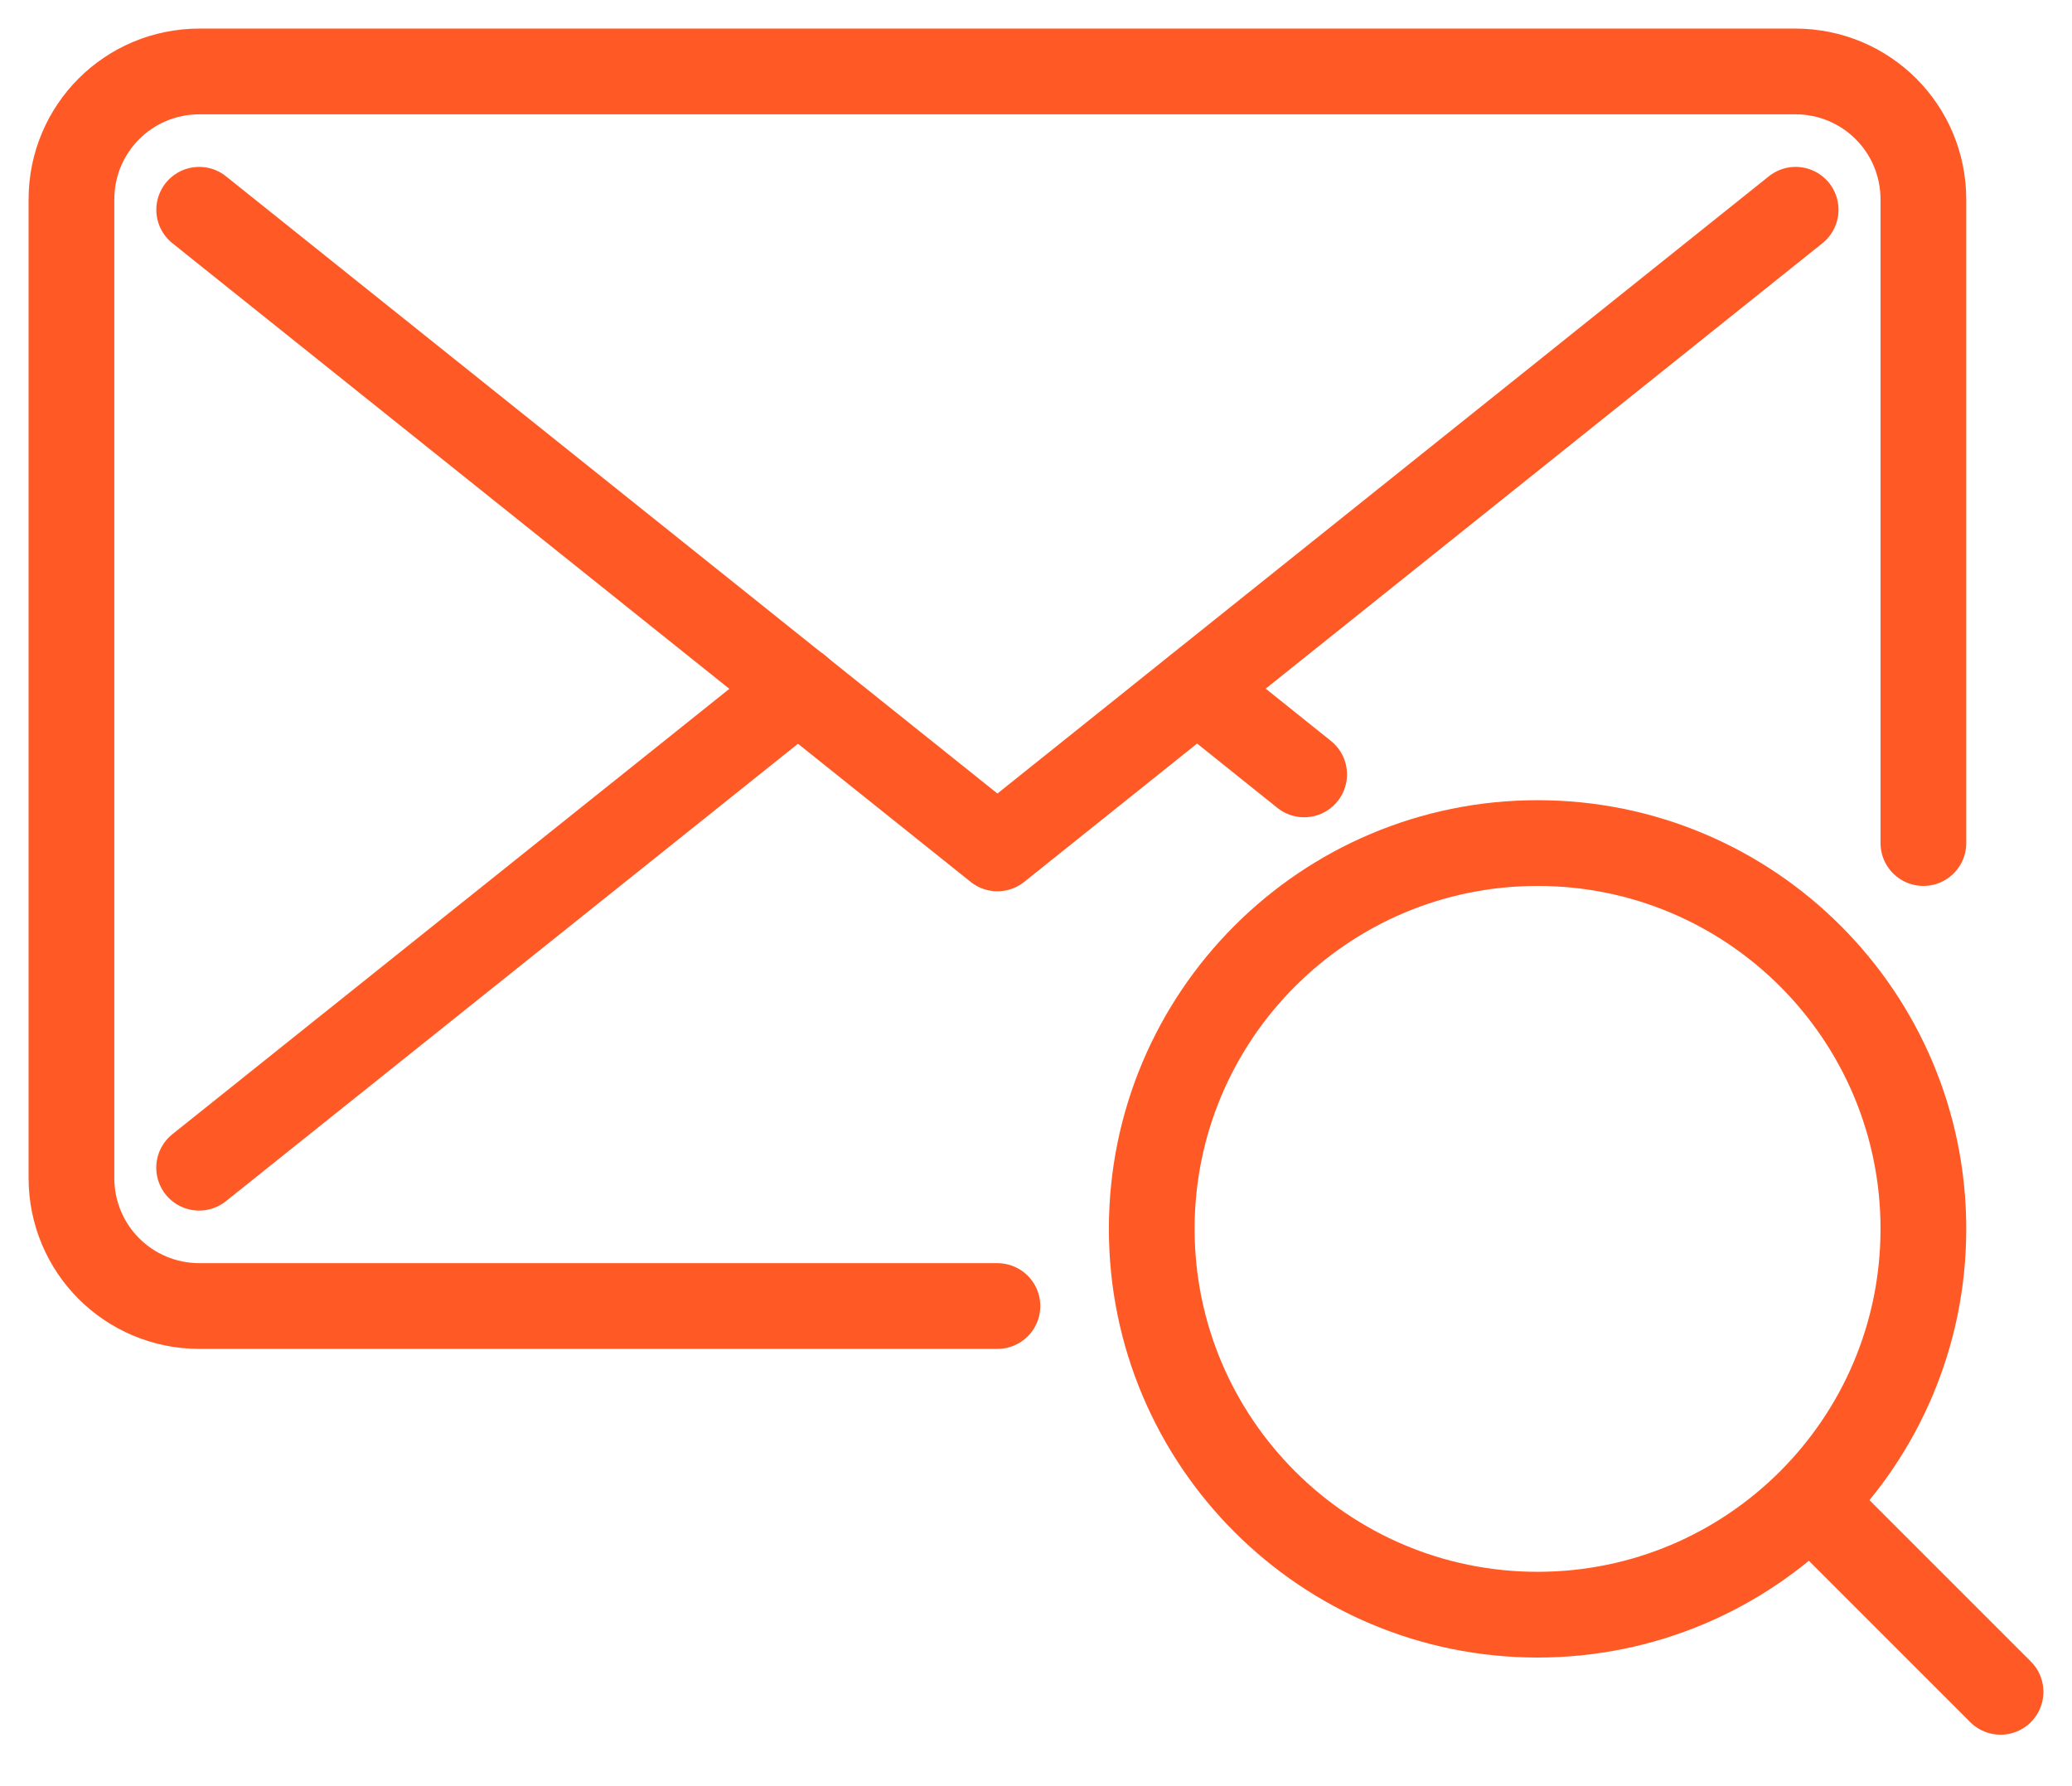
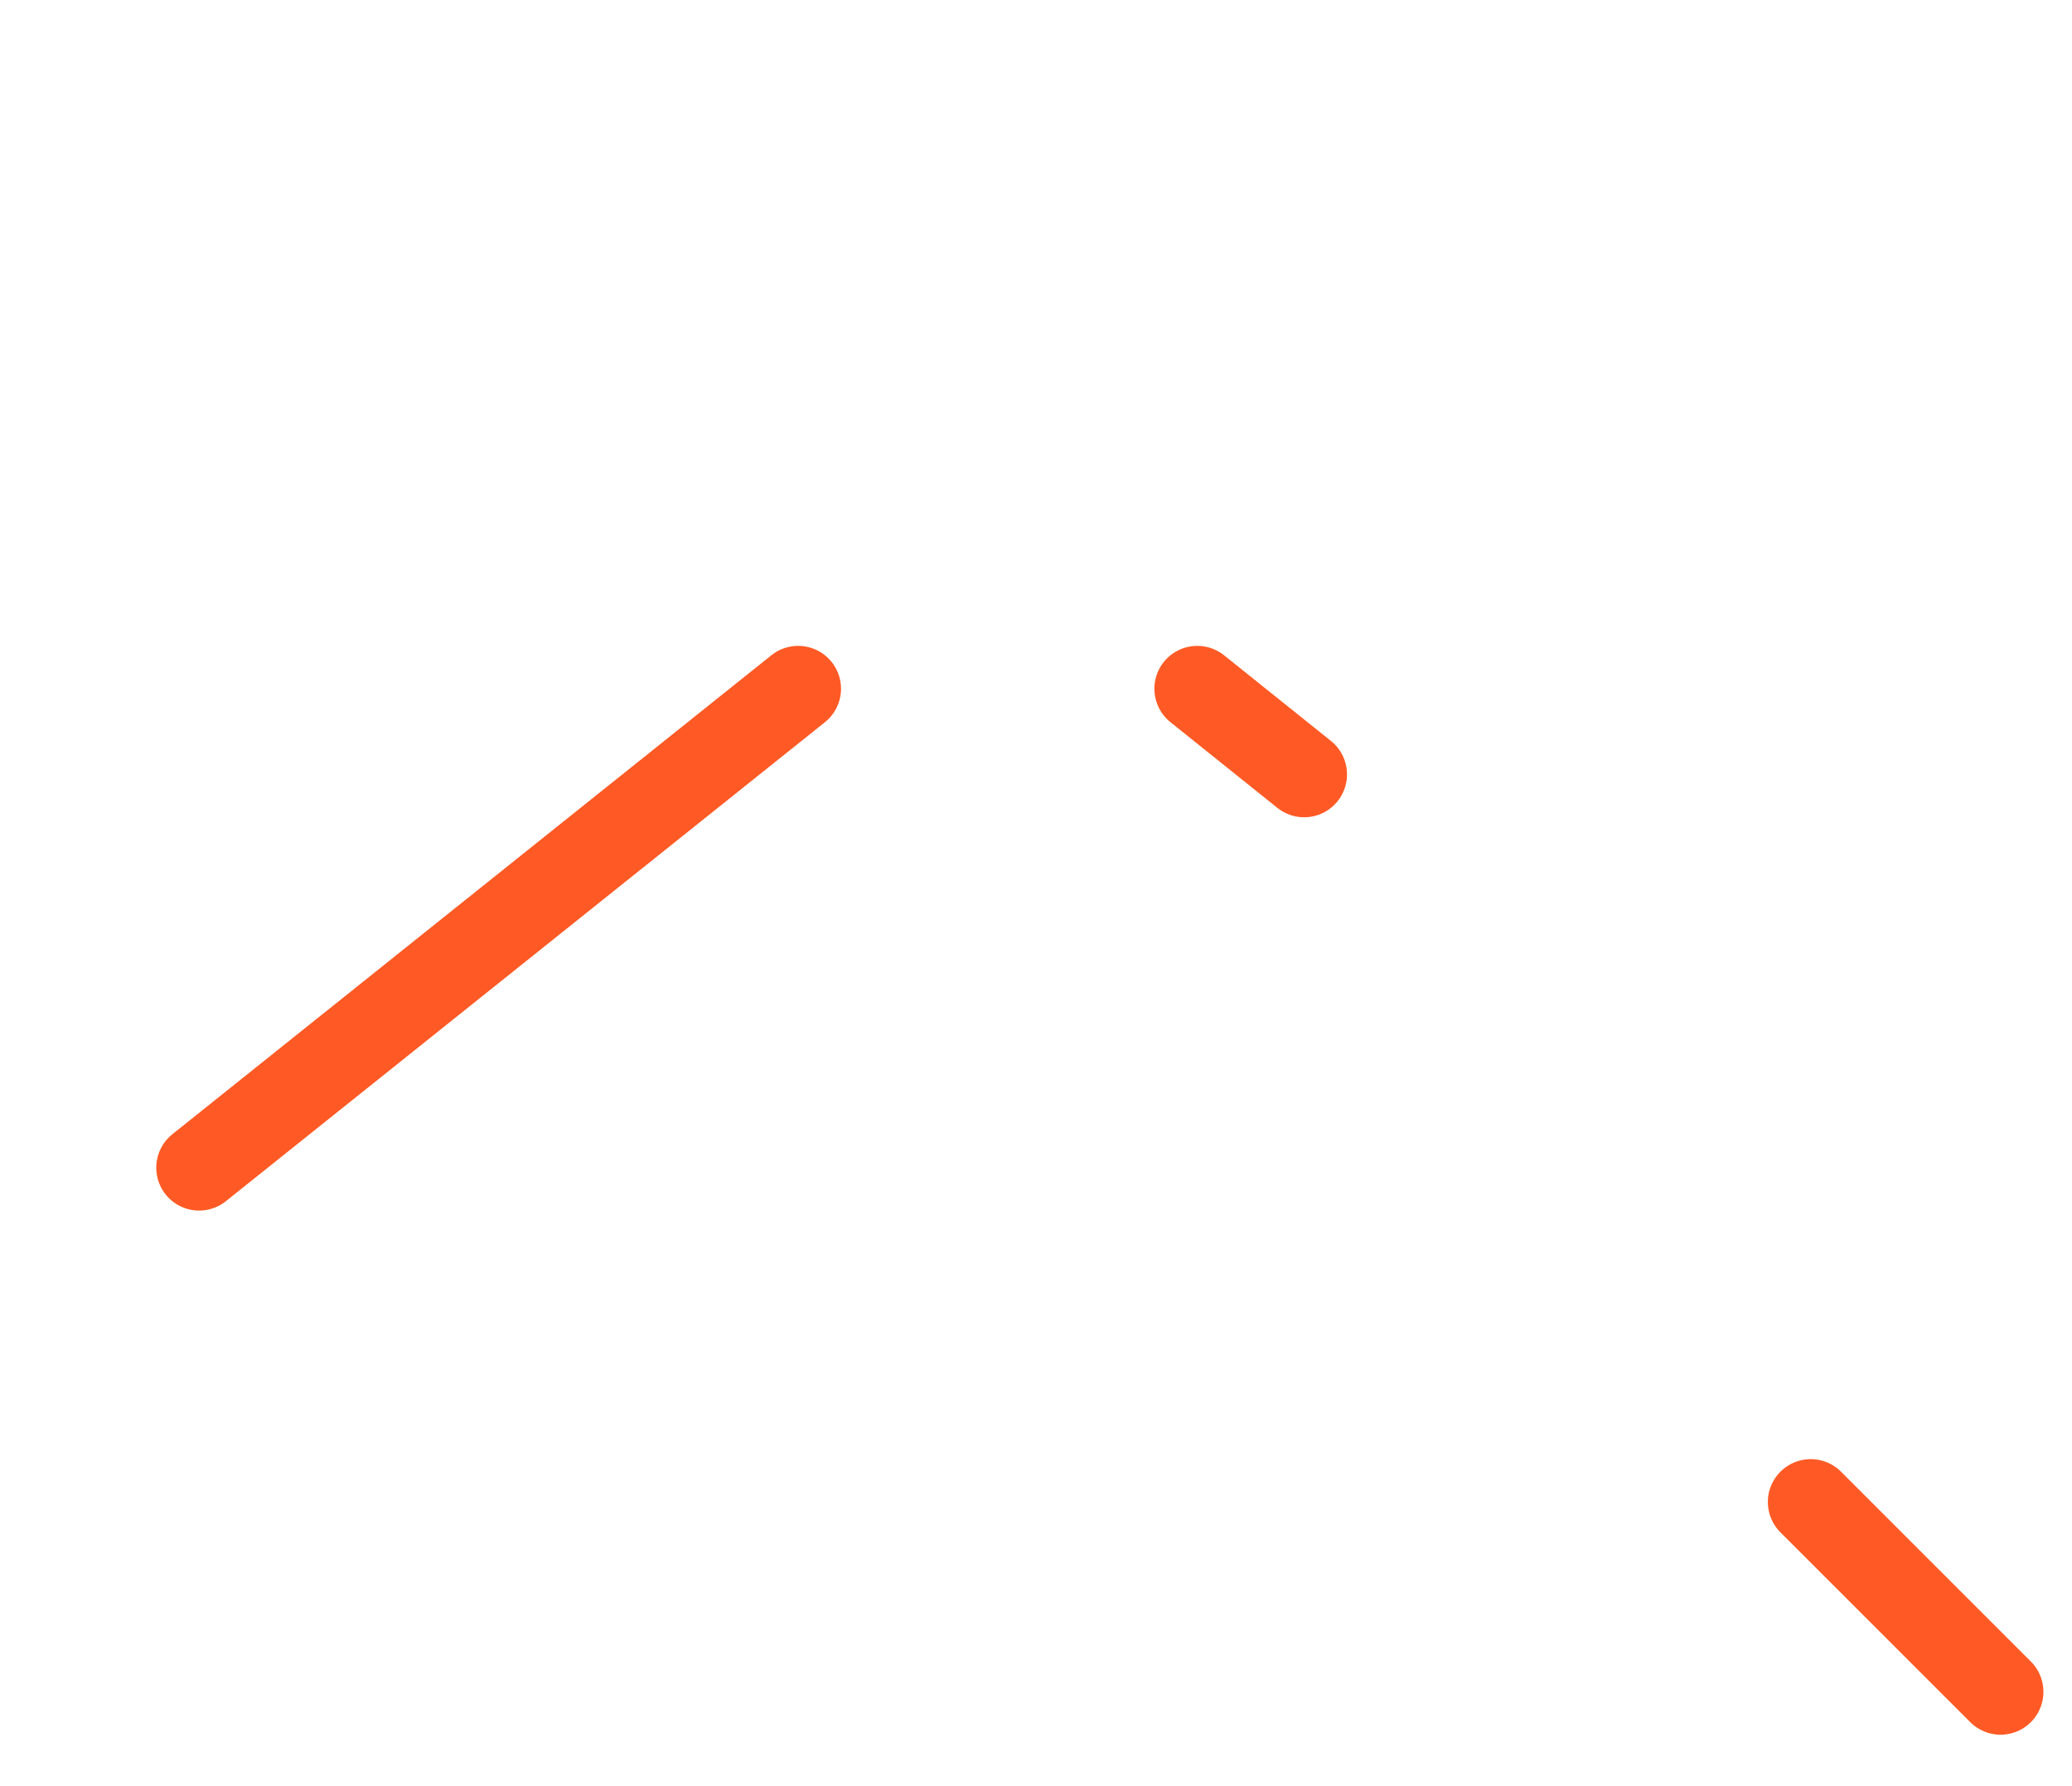
<svg xmlns="http://www.w3.org/2000/svg" width="29px" height="25px" viewBox="0 0 29 25" version="1.1">
  <title>8D61D922-BB69-433F-AF28-87D25340603C</title>
  <g id="Power-platform-page" stroke="none" stroke-width="1" fill="none" fill-rule="evenodd" stroke-linecap="round" stroke-linejoin="round">
    <g id="hidden-content" transform="translate(-735, -2879)" stroke="#FF5A25" stroke-width="1.2">
      <g id="communications-icon" transform="translate(736, 2880)">
-         <path d="M25.92,10.8 L25.92,1.793 C25.92,0.799 25.121,0 24.127,0 L1.793,0 C0.799,0 0,0.799 0,1.793 L0,15.487 C0,16.481 0.799,17.28 1.793,17.28 L12.96,17.28" id="Stroke-1" />
-         <polyline id="Stroke-3" points="1.788 1.936 12.96 10.875 24.132 1.936" />
        <line x1="10.171" y1="8.64" x2="1.787" y2="15.344" id="Stroke-5" />
        <line x1="17.253" y1="9.839" x2="15.757" y2="8.64" id="Stroke-7" />
-         <path d="M25.92,16.2 C25.92,13.218 23.502,10.8 20.52,10.8 C17.538,10.8 15.12,13.218 15.12,16.2 C15.12,19.182 17.538,21.6 20.52,21.6 C23.502,21.6 25.92,19.182 25.92,16.2 Z" id="Stroke-9" />
        <line x1="27" y1="22.68" x2="24.343" y2="20.023" id="Stroke-11" />
      </g>
    </g>
  </g>
</svg>